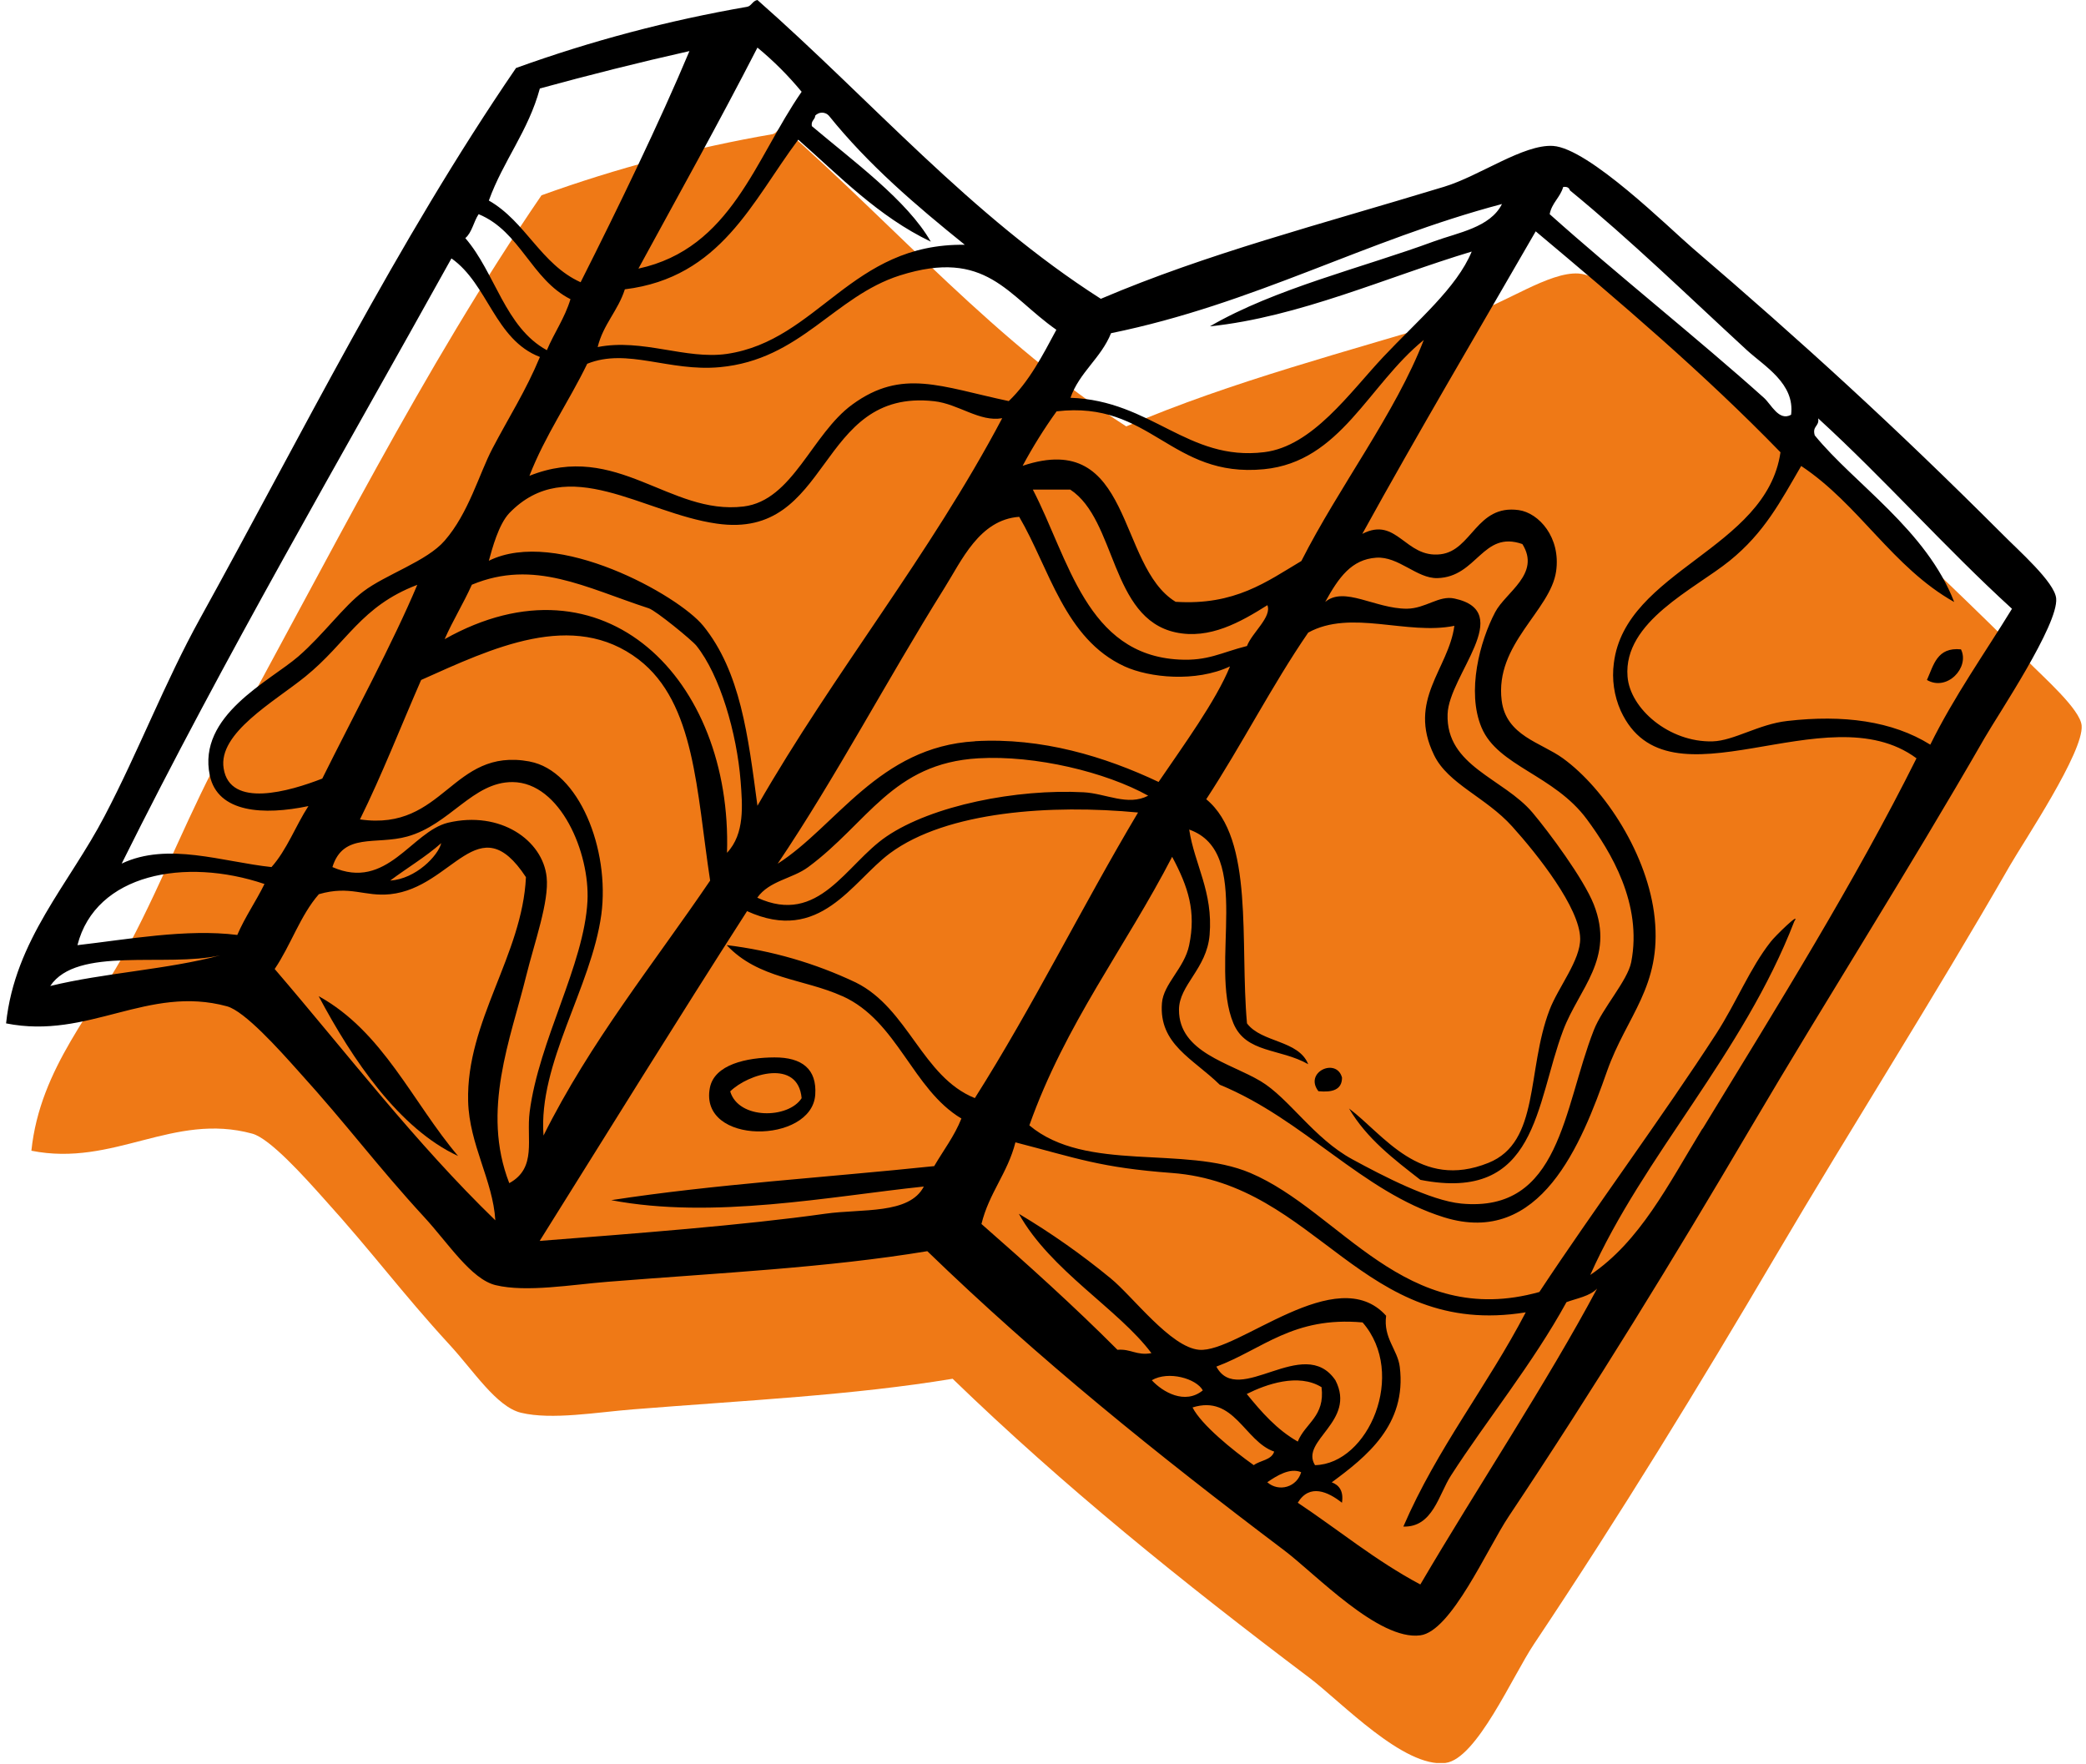
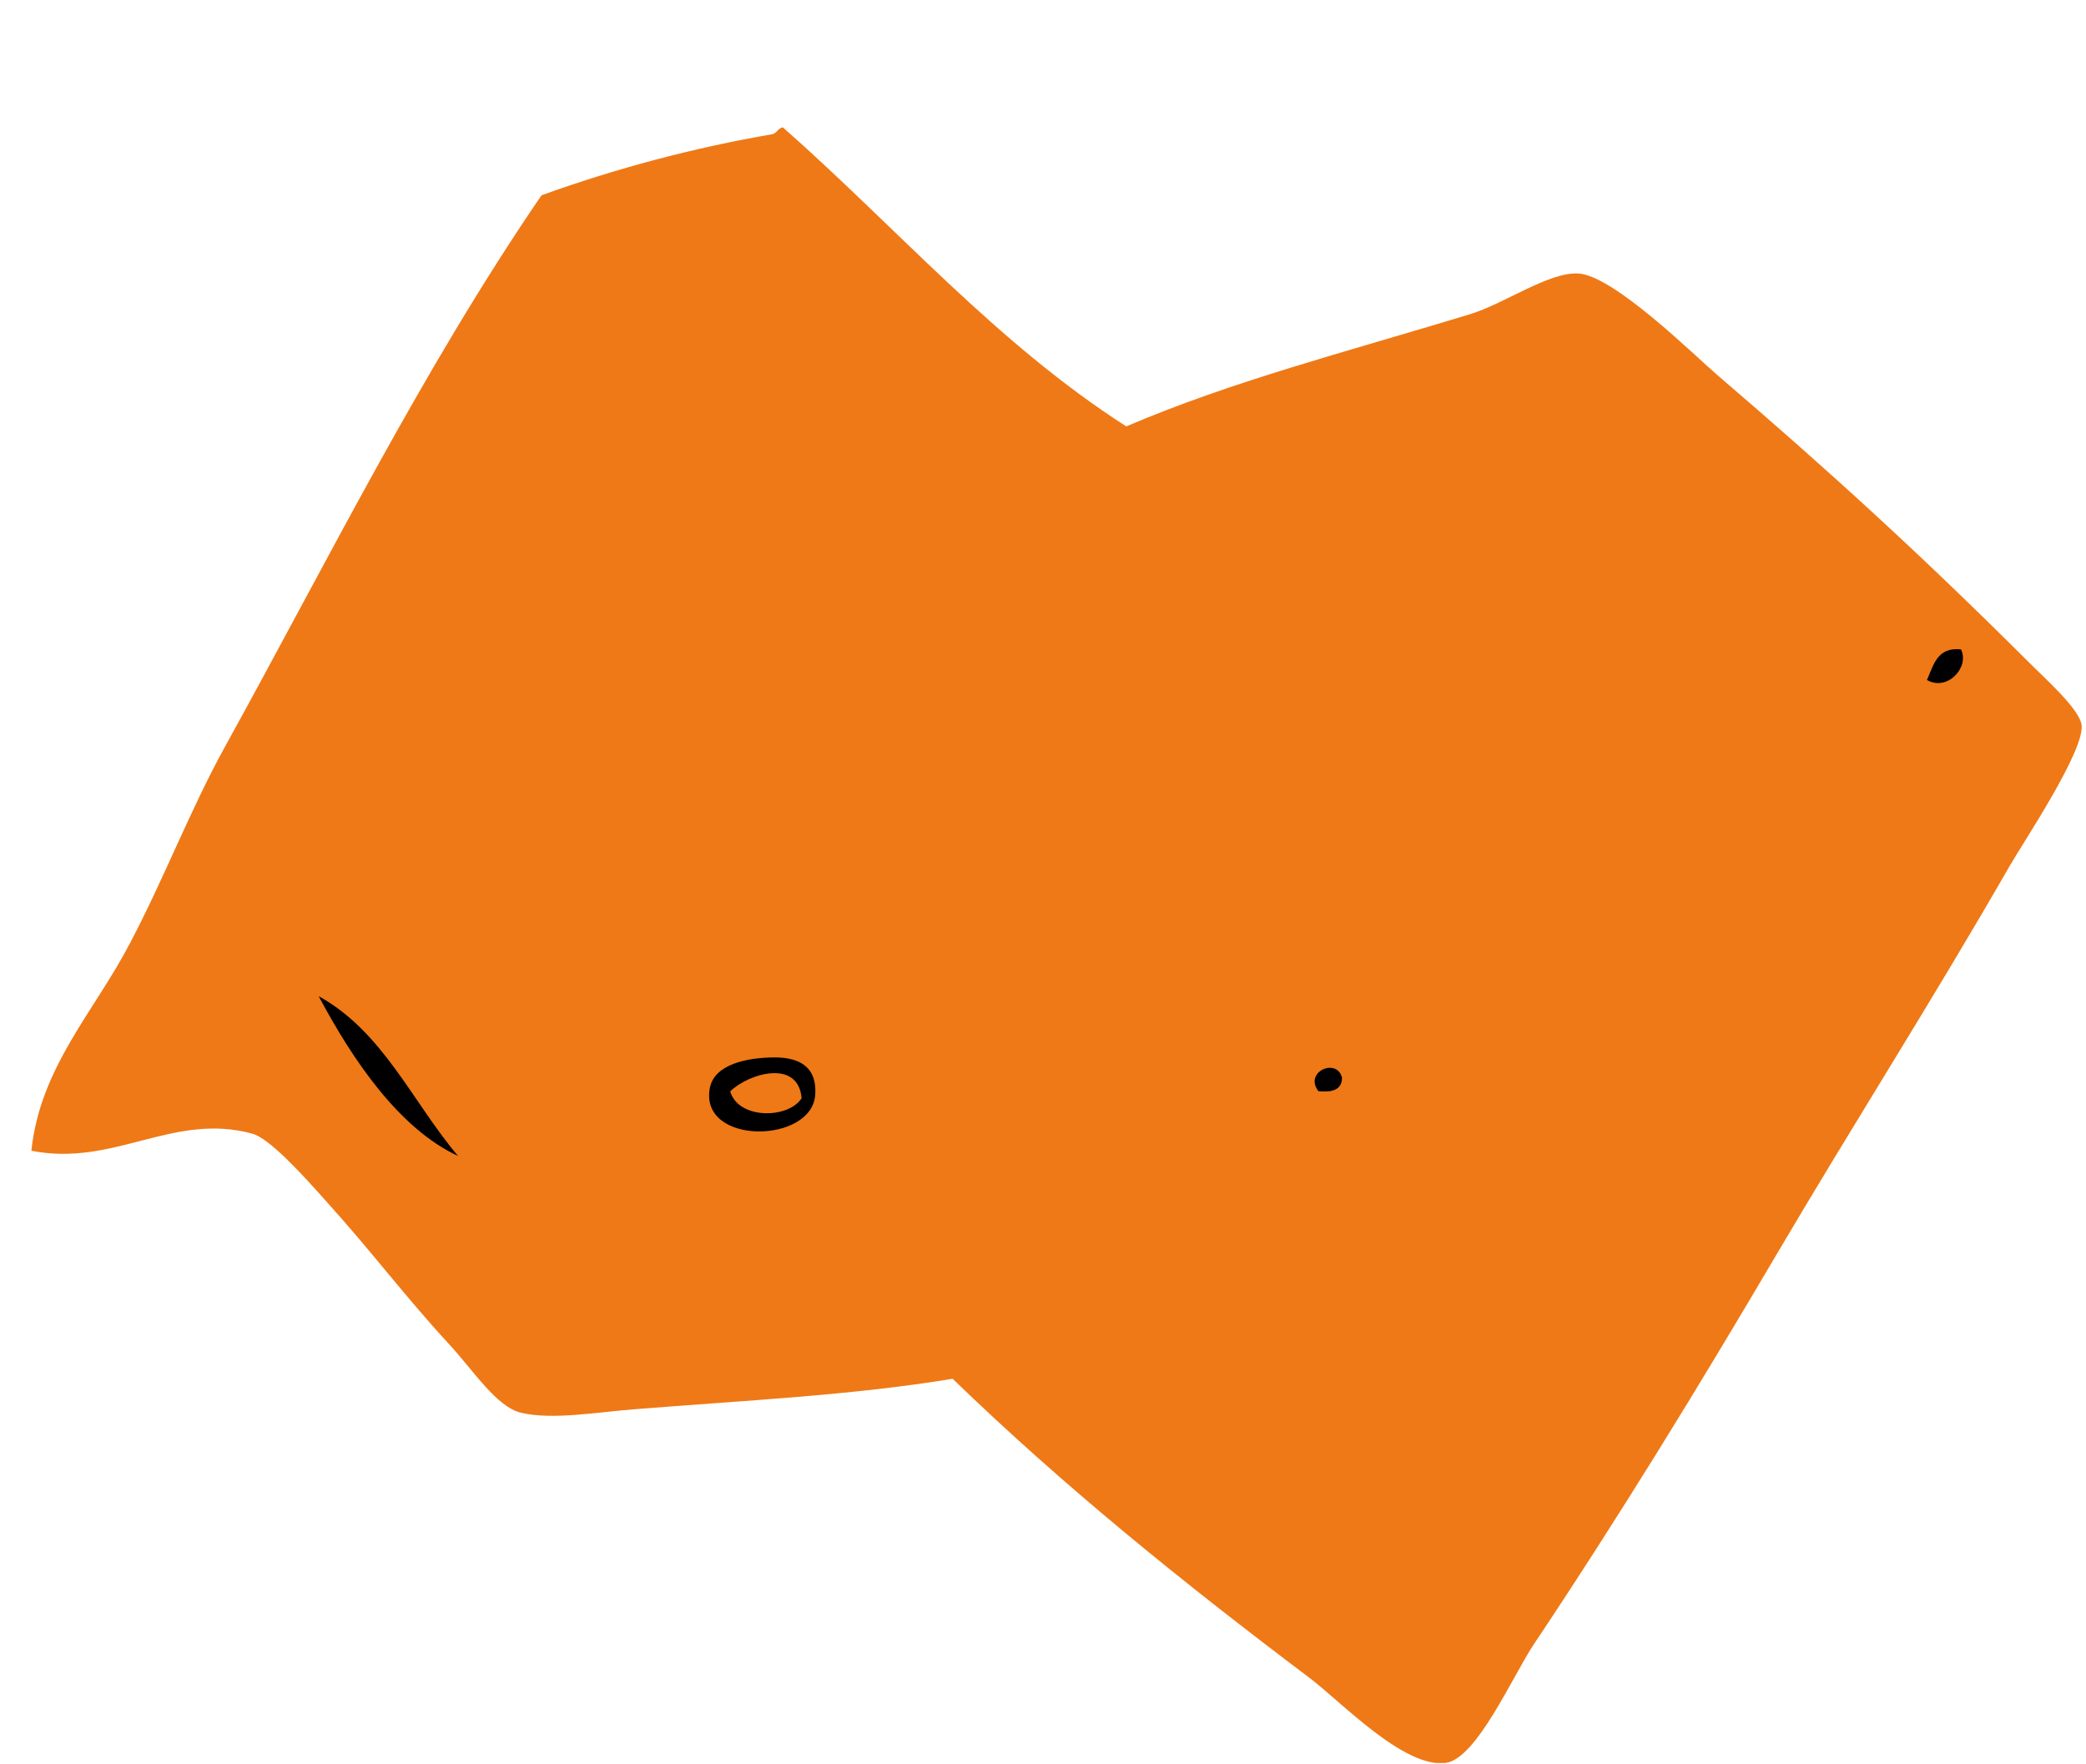
<svg xmlns="http://www.w3.org/2000/svg" width="201" height="170" viewBox="0 0 201 170" fill="none">
  <g clip-path="url(#clip0_24_1790)">
    <path fill-rule="evenodd" clip-rule="evenodd" d="M200.58 69.904C200.438 68.341 196.948 65.29 195.334 63.653C184.939 53.298 176.199 45.324 165.525 36.18C163.298 34.276 155.534 26.569 152.096 26.353C149.254 26.177 145.02 29.246 141.61 30.286C129.448 33.986 118.763 36.714 108.522 41.084C95.957 33.026 86.403 21.938 75.434 12.27C74.968 12.35 74.866 12.805 74.457 12.924C66.872 14.232 59.417 16.204 52.178 18.817C40.675 35.629 31.548 54.088 21.71 71.888C18.34 77.986 15.817 84.635 12.52 90.887C9.11 97.44 3.865 102.822 3.024 110.875C10.98 112.461 16.663 107.141 24.319 109.233C26.024 109.71 29.297 113.359 31.196 115.484C35.992 120.781 38.692 124.532 43.318 129.567C45.591 132.022 47.831 135.546 50.195 136.12C53.161 136.836 57.538 136.069 60.993 135.796C71.984 134.915 82.095 134.449 91.791 132.847C102.492 143.201 113.808 152.34 126.186 161.672C129.198 163.945 135.279 170.385 139.291 169.862C142.287 169.475 145.748 161.485 147.816 158.399C156.165 145.895 163.73 133.529 171.078 121.048C178.597 108.283 186.167 96.457 193.68 83.379C195.005 81.083 200.801 72.439 200.58 69.904Z" fill="#EF7916" />
    <path fill-rule="evenodd" clip-rule="evenodd" d="M30.707 95.985C33.969 102.123 38.465 108.755 44.136 111.381C39.738 106.192 36.913 99.406 30.707 95.985Z" fill="black" />
    <path fill-rule="evenodd" clip-rule="evenodd" d="M68.398 104.828C67.347 110.369 78.225 110.233 78.554 105.482C78.725 102.998 77.27 101.873 74.621 101.884C71.973 101.895 68.83 102.549 68.398 104.828ZM77.242 105.811C75.969 107.812 71.16 107.886 70.359 105.158C72.115 103.436 76.9 101.998 77.242 105.811Z" fill="black" />
    <path fill-rule="evenodd" clip-rule="evenodd" d="M127.038 105.14C128.368 105.271 129.312 105.015 129.312 103.828C128.783 101.861 125.618 103.299 127.038 105.14Z" fill="black" />
    <path fill-rule="evenodd" clip-rule="evenodd" d="M185.673 65.517C187.628 66.653 189.816 64.295 188.952 62.567C186.639 62.334 186.321 64.09 185.673 65.517Z" fill="black" />
-     <path fill-rule="evenodd" clip-rule="evenodd" d="M198.125 57.657C197.983 56.088 194.493 53.042 192.885 51.405C182.484 41.011 173.732 33.031 163.07 23.887C160.848 21.983 153.079 14.276 149.641 14.06C146.799 13.884 142.565 16.959 139.155 17.993C126.993 21.693 116.314 24.427 106.073 28.791C93.501 20.761 83.954 9.662 72.985 0C72.513 0.08 72.416 0.568 72.002 0.654C64.417 1.964 56.962 3.938 49.723 6.553C38.22 23.358 29.099 41.823 19.261 59.623C15.891 65.721 13.362 72.365 10.082 78.622C6.672 85.169 1.432 90.557 0.586 98.605C8.542 100.196 14.225 94.871 21.881 96.962C23.586 97.44 26.859 101.088 28.758 103.214C33.548 108.494 36.254 112.245 40.88 117.274C43.153 119.735 45.392 123.259 47.757 123.827C50.723 124.543 55.099 123.776 58.555 123.503C69.546 122.628 79.657 122.156 89.353 120.554C100.054 130.914 111.375 140.047 123.748 149.385C126.76 151.658 132.841 158.097 136.853 157.569C139.848 157.182 143.31 149.197 145.378 146.106C153.721 133.602 161.291 121.236 168.634 108.761C176.153 95.99 183.723 84.164 191.242 71.086C192.549 68.819 198.363 60.169 198.125 57.657ZM150.624 18.016C151.005 17.965 151.192 18.09 151.278 18.346C157.239 23.239 162.519 28.394 168.327 33.742C170.032 35.299 172.965 36.958 172.584 39.965C171.402 40.613 170.68 38.97 169.964 38.328C163.667 32.679 155.756 26.393 149.322 20.636C149.527 19.545 150.334 19.033 150.624 18.016ZM107.056 32.105C120.94 29.263 131.494 23.154 144.725 19.658C143.588 21.932 140.462 22.415 138.178 23.256C131.358 25.774 122.833 27.803 116.581 31.445C125.186 30.548 133.631 26.694 141.809 24.239C140.366 27.734 136.603 30.866 133.284 34.395C130.05 37.839 126.464 43.005 121.815 43.568C114.427 44.472 110.966 38.595 103.146 38.328C104.021 35.85 106.084 34.52 107.056 32.105ZM142.758 70.103C144.333 73.837 149.743 74.65 152.914 78.952C155.188 82.032 158.279 87.073 157.177 92.711C156.824 94.496 154.403 97.138 153.574 99.258C150.618 106.794 150.374 116.876 140.798 115.967C137.825 115.677 133.29 113.324 130.312 111.705C126.589 109.687 124.208 105.811 121.469 104.174C118.502 102.401 113.592 101.401 113.603 97.292C113.603 94.905 116.28 93.348 116.553 90.085C116.905 85.925 115.103 83.311 114.586 79.93C120.809 82.112 116.467 92.944 118.849 98.605C120.065 101.498 123.35 100.997 126.055 102.538C125.117 100.196 121.56 100.48 120.156 98.605C119.446 90.802 120.883 80.839 116.229 77.008C119.639 71.802 122.543 66.068 126.055 60.953C130.176 58.68 135.552 61.232 140.138 60.3C139.57 64.488 135.592 67.426 138.178 72.746C139.519 75.536 143.167 76.804 145.708 79.628C148.169 82.356 152.221 87.483 152.261 90.427C152.289 92.524 150.152 95.11 149.311 97.303C147.072 103.157 148.413 110.039 143.418 112.046C136.808 114.705 133.335 109.312 129.988 106.806C131.693 109.704 134.285 111.676 136.865 113.682C148.157 115.899 147.936 106.379 150.624 99.27C152.136 95.263 155.625 92.365 153.574 87.153C152.585 84.652 149.226 80.145 147.674 78.304C144.861 74.974 139.314 73.837 139.485 68.807C139.61 65.039 146.083 58.935 140.138 57.668C138.638 57.344 137.376 58.634 135.558 58.651C132.494 58.651 129.533 56.452 127.692 57.998C129.01 55.599 130.244 53.9 132.608 53.735C134.768 53.588 136.524 55.753 138.502 55.702C142.343 55.605 142.849 51.07 146.691 52.422C148.493 55.298 145.077 57.06 144.071 58.981C142.599 61.766 141.298 66.636 142.758 70.103ZM42.846 61.578C43.648 59.76 44.642 58.168 45.466 56.338C51.485 53.838 56.418 56.628 62.516 58.612C63.204 58.839 66.688 61.692 67.103 62.215C69.376 65.056 71.001 70.637 71.365 75.286C71.535 77.56 71.786 80.333 70.052 82.169C70.575 65.42 58.169 52.968 42.846 61.584V61.578ZM51.036 73.371C43.489 71.979 42.841 80.134 34.685 78.952C36.816 74.638 38.618 70.001 40.579 65.517C47.399 62.471 55.202 58.697 61.544 63.55C66.995 67.745 67.108 76.269 68.427 84.846C62.948 92.91 56.878 100.378 52.371 109.414C51.849 102.447 56.981 95.144 57.941 88.125C58.782 81.839 55.782 74.258 51.036 73.377V73.371ZM31.054 75.019C27.871 76.258 22.159 77.912 21.551 74.042C20.983 70.632 26.427 67.614 29.411 65.198C33.463 61.919 34.759 58.424 40.209 56.35C37.856 61.948 34.06 68.966 31.054 75.019ZM67.745 60.282C65.364 57.356 53.633 50.786 47.103 54.031C47.427 52.854 48.041 50.536 49.07 49.444C54.707 43.608 61.965 49.444 69.052 50.45C80.237 52.076 78.594 37.379 90.017 38.658C92.359 38.919 94.394 40.687 96.57 40.294C89.546 53.576 80.39 64.733 72.985 77.639C72.081 70.865 71.354 64.727 67.745 60.277V60.282ZM77.878 83.544C83.624 79.299 85.982 73.547 94.263 73.064C99.77 72.746 106.567 74.4 110.636 76.667C108.67 77.696 106.562 76.451 104.413 76.338C97.963 75.997 89.813 77.605 85.414 80.6C81.51 83.254 78.93 89.233 72.968 86.494C74.138 84.846 76.338 84.681 77.878 83.544ZM93.933 71.427C84.698 71.956 80.572 79.623 74.934 83.22C80.555 74.877 85.431 65.568 90.984 56.685C92.655 54.031 94.36 50.07 98.207 49.797C101.123 54.775 102.583 61.561 108.363 64.21C110.744 65.301 115.217 65.761 118.519 64.21C117.161 67.546 113.973 71.91 111.637 75.343C106.471 72.899 100.367 71.041 93.95 71.416L93.933 71.427ZM99.52 47.171H103.123C107.585 50.092 106.976 59.572 113.279 60.93C116.553 61.635 119.531 59.941 122.122 58.31C122.571 59.447 120.633 60.965 120.156 62.243C117.61 62.891 116.399 63.698 113.603 63.55C104.68 63.084 102.975 53.826 99.52 47.171ZM125.396 54.054C122.043 56.048 118.997 58.35 113.279 57.986C107.596 54.525 109.199 41.312 98.537 44.881C99.513 43.063 100.606 41.31 101.81 39.635C110.904 38.555 112.779 46.086 121.793 45.21C129.181 44.489 131.829 37.106 137.189 32.758C134.483 39.783 129.027 46.887 125.396 54.054ZM97.201 38.646C90.648 37.26 86.931 35.475 82.135 38.97C78.219 41.812 76.4 48.223 71.649 48.802C64.5 49.672 59.464 42.471 51.013 45.847C52.542 41.925 54.804 38.72 56.583 35.049C60.453 33.492 64.443 35.833 69.359 35.378C77.156 34.657 80.356 28.558 86.721 26.535C95.041 23.91 97.065 28.473 101.788 31.775C100.463 34.247 99.162 36.771 97.201 38.646ZM78.554 11.139C78.638 11.049 78.739 10.978 78.852 10.929C78.964 10.88 79.085 10.854 79.208 10.854C79.331 10.854 79.452 10.88 79.564 10.929C79.677 10.978 79.778 11.049 79.862 11.139C83.658 15.862 88.25 19.789 92.967 23.586C82.016 23.421 78.85 32.804 70.035 34.1C66.057 34.668 61.908 32.588 57.589 33.44C58.123 31.252 59.55 29.945 60.209 27.876C69.478 26.74 72.473 19.391 76.918 13.458C80.924 16.982 84.607 20.846 89.688 23.284C87.415 19.306 82.186 15.504 78.225 12.151C78.134 11.594 78.537 11.554 78.554 11.139ZM72.985 4.586C74.537 5.866 75.962 7.291 77.242 8.843C72.763 15.294 70.49 23.938 61.516 25.882C65.375 18.795 69.279 11.804 72.985 4.586ZM52.019 8.525C56.736 7.235 61.527 6.024 66.432 4.922C63.59 11.702 59.538 20.079 55.946 27.195C52.104 25.461 50.655 21.346 47.103 19.323C48.495 15.476 50.905 12.64 52.019 8.525ZM46.12 20.636C50.138 22.296 51.195 26.922 54.969 28.826C54.401 30.69 53.4 32.059 52.696 33.742C48.66 31.553 47.717 26.268 44.836 22.943C45.483 22.404 45.637 21.352 46.12 20.636ZM4.842 95.002C7.423 91.137 15.964 93.234 21.221 92.052C16.141 93.416 10.02 93.734 4.842 95.002ZM22.864 90.085C17.988 89.466 12.236 90.523 7.462 91.069C9.213 84.186 17.846 82.589 25.484 85.175C24.66 86.863 23.62 88.329 22.864 90.085ZM11.725 83.209C21.699 63.158 32.781 44.205 43.5 24.898C47.029 27.371 47.677 32.73 52.025 34.395C50.65 37.697 49.07 40.124 47.438 43.238C46.165 45.671 45.165 49.427 42.852 52.087C41.147 54.076 37.169 55.344 34.992 57.003C33.1 58.43 31.167 61.146 28.741 63.255C25.961 65.653 18.999 68.938 20.216 74.718C20.983 78.332 25.422 78.571 29.718 77.668C28.485 79.566 27.649 81.879 26.16 83.544C21.466 83.05 16.158 81.1 11.725 83.209ZM26.467 93.365C28.013 91.091 28.939 88.193 30.724 86.158C33.759 85.278 35.094 86.42 37.606 86.158C43.665 85.522 46.092 77.543 50.678 84.516C50.331 92.029 44.909 98.389 45.108 106.112C45.216 110.278 47.501 113.745 47.728 117.581C40.044 110.142 33.475 101.532 26.467 93.365ZM37.606 84.84C39.226 83.624 41.016 82.567 42.517 81.237C42.21 82.464 40.067 84.681 37.606 84.846V84.84ZM49.07 113.995C46.347 106.993 49.206 100.099 50.706 94.013C51.496 90.813 52.923 86.874 52.673 84.51C52.298 80.958 48.211 78.082 43.17 79.27C39.641 80.134 37.294 85.863 32.031 83.544C33.077 80.18 36.22 81.441 39.243 80.6C43.358 79.463 45.552 75.326 49.399 75.355C54.003 75.4 56.844 82.174 56.606 86.823C56.282 92.973 51.923 100.253 51.036 107.135C50.695 109.772 51.763 112.529 49.07 114.001V113.995ZM81.174 95.979C86.5 98.383 87.903 104.947 92.638 107.772C91.961 109.477 90.904 110.835 90.017 112.358C79.64 113.449 68.83 114.103 58.896 115.638C68.705 117.507 79.924 115.285 89.017 114.325C87.614 117.036 83.061 116.445 79.52 116.945C71.695 118.053 61.152 118.854 52.002 119.565C58.64 108.954 65.239 98.298 71.984 87.79C79.026 91.001 82.084 84.948 85.744 82.22C91.251 78.139 101.356 77.497 109.659 78.287C104.277 87.323 99.526 96.985 93.933 105.805C88.853 103.759 87.528 97.178 82.465 94.666C78.538 92.8 74.335 91.583 70.018 91.063C73.098 94.342 77.412 94.285 81.174 95.985V95.979ZM110.983 132.989C112.586 132.051 115.28 132.829 115.899 133.966C114.177 135.376 112.029 134.125 110.983 132.989ZM114.916 135.609C118.928 134.353 119.917 138.882 122.776 139.865C122.514 140.695 121.429 140.701 120.809 141.172C118.712 139.683 115.768 137.279 114.916 135.626V135.609ZM128.675 132.989C125.618 128.51 119.326 135.648 117.206 131.676C121.656 130.011 124.595 126.817 131.295 127.419C135.592 132.358 131.863 141.059 126.709 141.172C125.231 138.791 130.732 136.967 128.675 132.989ZM125.049 138.899C123.043 137.762 121.554 136.058 120.133 134.313C121.98 133.386 125.1 132.272 127.34 133.659C127.686 136.489 125.782 137.098 125.049 138.899ZM122.1 142.826C123.02 142.19 124.293 141.394 125.373 141.849C125.284 142.176 125.113 142.476 124.876 142.719C124.639 142.963 124.344 143.142 124.019 143.239C123.694 143.337 123.349 143.35 123.017 143.278C122.685 143.206 122.377 143.05 122.122 142.826H122.1ZM136.842 152.658C132.562 150.385 128.982 147.413 125.049 144.793C126.186 142.912 127.982 143.741 129.306 144.793C129.482 143.656 129.027 143.088 128.323 142.826C131.613 140.394 135.575 137.302 134.876 131.693C134.671 130.045 133.273 128.931 133.563 126.777C128.783 121.457 119.286 130.374 115.547 130.056C112.796 129.823 109.142 124.901 107.022 123.174C104.233 120.879 101.275 118.799 98.173 116.95C101.219 122.423 107.772 126.129 110.949 130.38C109.494 130.636 108.983 129.948 107.675 130.056C103.476 125.845 99.054 121.861 94.57 117.934C95.297 114.95 97.093 113.029 97.843 110.068C103.782 111.602 106.027 112.506 112.915 113.018C126.953 114.063 131.221 129.016 147.015 126.447C143.31 133.557 138.49 139.519 135.222 147.089C138.064 147.18 138.632 143.986 139.809 142.173C143.219 136.876 147.703 131.374 150.942 125.464C151.982 125.083 153.187 124.896 153.892 124.157C149.072 133.199 142.406 143.218 136.865 152.658H136.842ZM164.031 108.761C160.717 114.188 158.035 119.604 153.233 122.844C158.348 111.352 167.964 101.537 172.891 88.778C173.584 87.71 170.987 90.245 170.618 90.745C168.634 93.257 167.321 96.576 165.378 99.588C160.212 107.573 153.585 116.524 148.328 124.486C135.37 128.107 129.181 116.712 120.48 113.018C114.12 110.318 104.646 113.018 99.185 108.431C102.64 98.673 108.443 91.268 112.944 82.555C114.501 85.465 115.263 87.824 114.581 91.08C114.12 93.297 112.108 94.78 111.961 96.65C111.648 100.628 114.967 101.998 117.53 104.515C125.708 107.886 131.21 114.813 139.127 117.286C148.453 120.19 152.397 110.182 154.852 103.203C156.728 97.883 160.126 95.075 159.439 88.46C158.814 82.424 154.682 76.031 150.596 73.064C148.47 71.524 145.123 70.904 144.696 67.495C144.02 62.056 149.396 58.85 149.942 55.048C150.408 51.786 148.282 49.422 146.339 49.149C142.258 48.581 141.843 53.048 138.803 53.406C135.393 53.809 134.614 49.712 131.267 51.439C136.7 41.584 142.389 31.985 147.976 22.29C156.108 29.11 164.19 35.986 171.561 43.579C170.208 52.923 156.608 54.946 155.506 63.891C155.298 65.452 155.526 67.039 156.165 68.478C160.746 78.469 175.949 66.602 184.667 73.064C178.733 84.965 171.266 96.945 164.054 108.761H164.031ZM185.98 71.74C182.325 69.467 177.625 68.847 172.22 69.467C169.458 69.773 167.077 71.376 165.014 71.433C160.837 71.541 157.057 68.284 156.824 65.181C156.404 59.89 163.275 56.77 166.651 54.042C170.027 51.314 171.567 48.308 173.556 44.898C179.137 48.598 182.354 54.662 188.298 58.004C185.622 51.064 178.688 46.637 174.863 41.948C174.596 41.022 175.329 41.101 175.193 40.311C181.638 46.205 187.412 52.769 193.868 58.657C191.22 62.982 188.31 67.063 186.002 71.74H185.98Z" fill="black" />
  </g>
  <defs>
    <clipPath id="clip0_24_1790">
      <rect width="200" height="169.867" fill="white" transform="translate(0.586)" />
    </clipPath>
  </defs>
</svg>